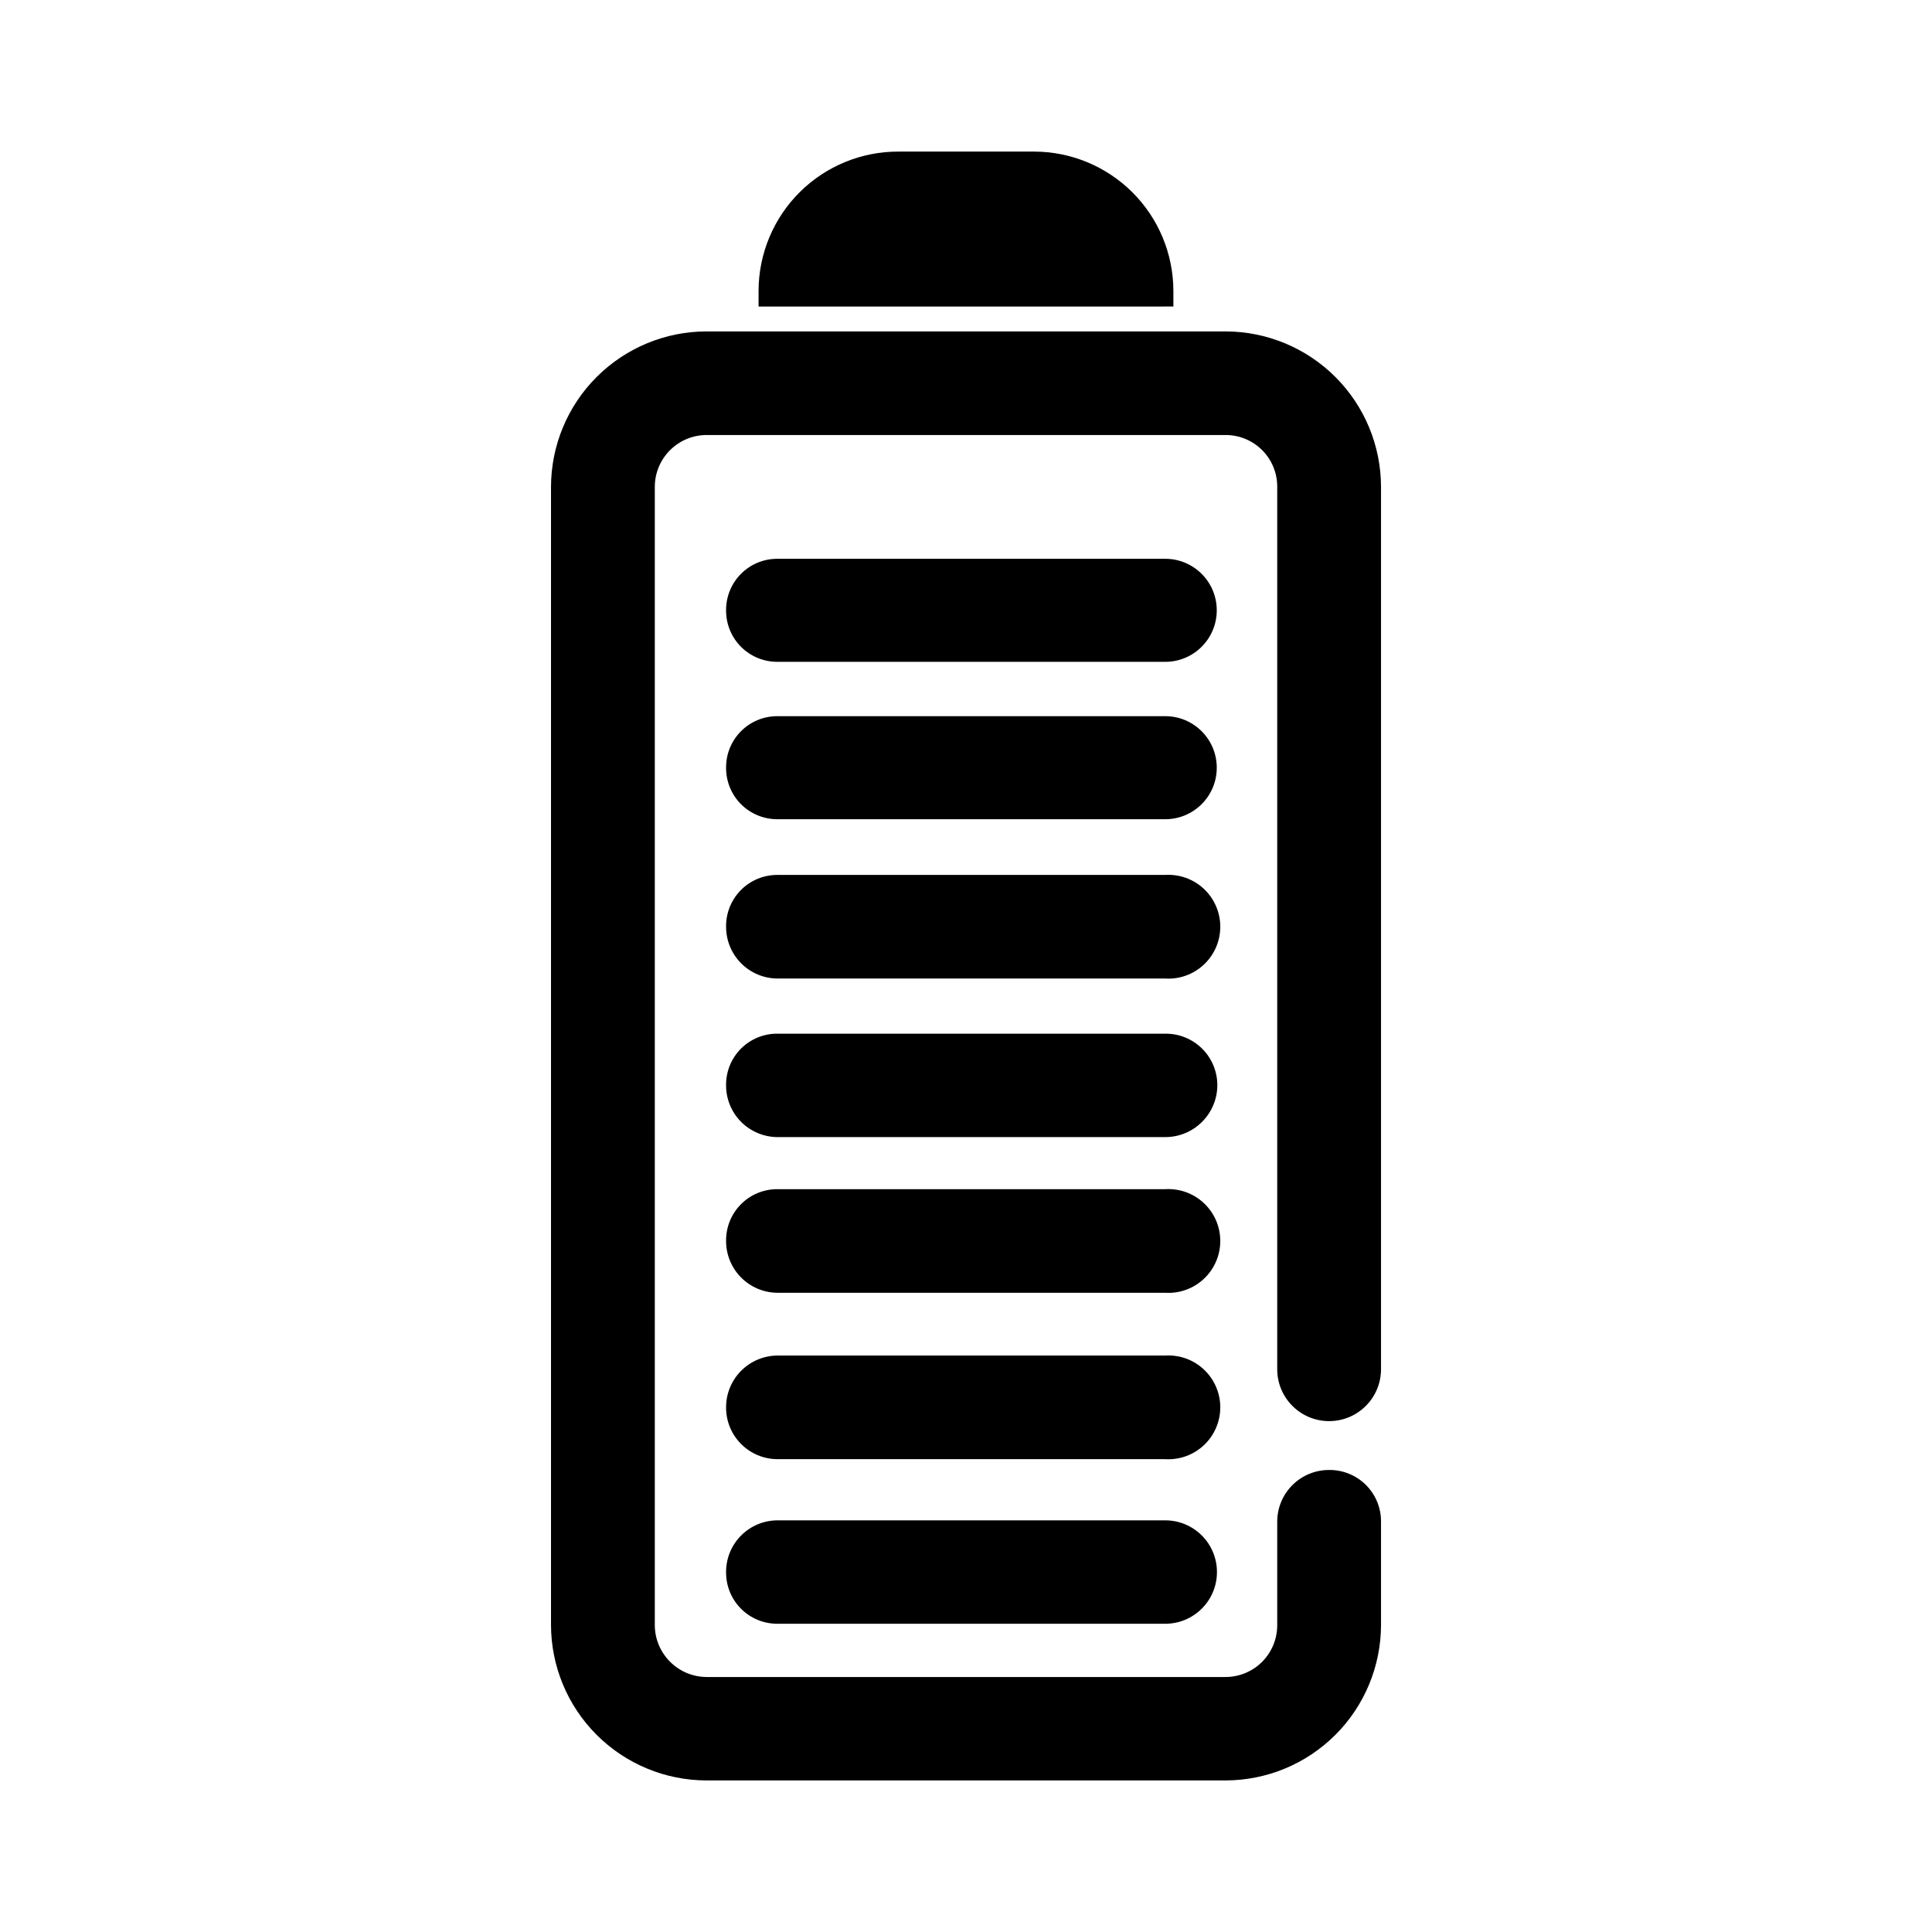
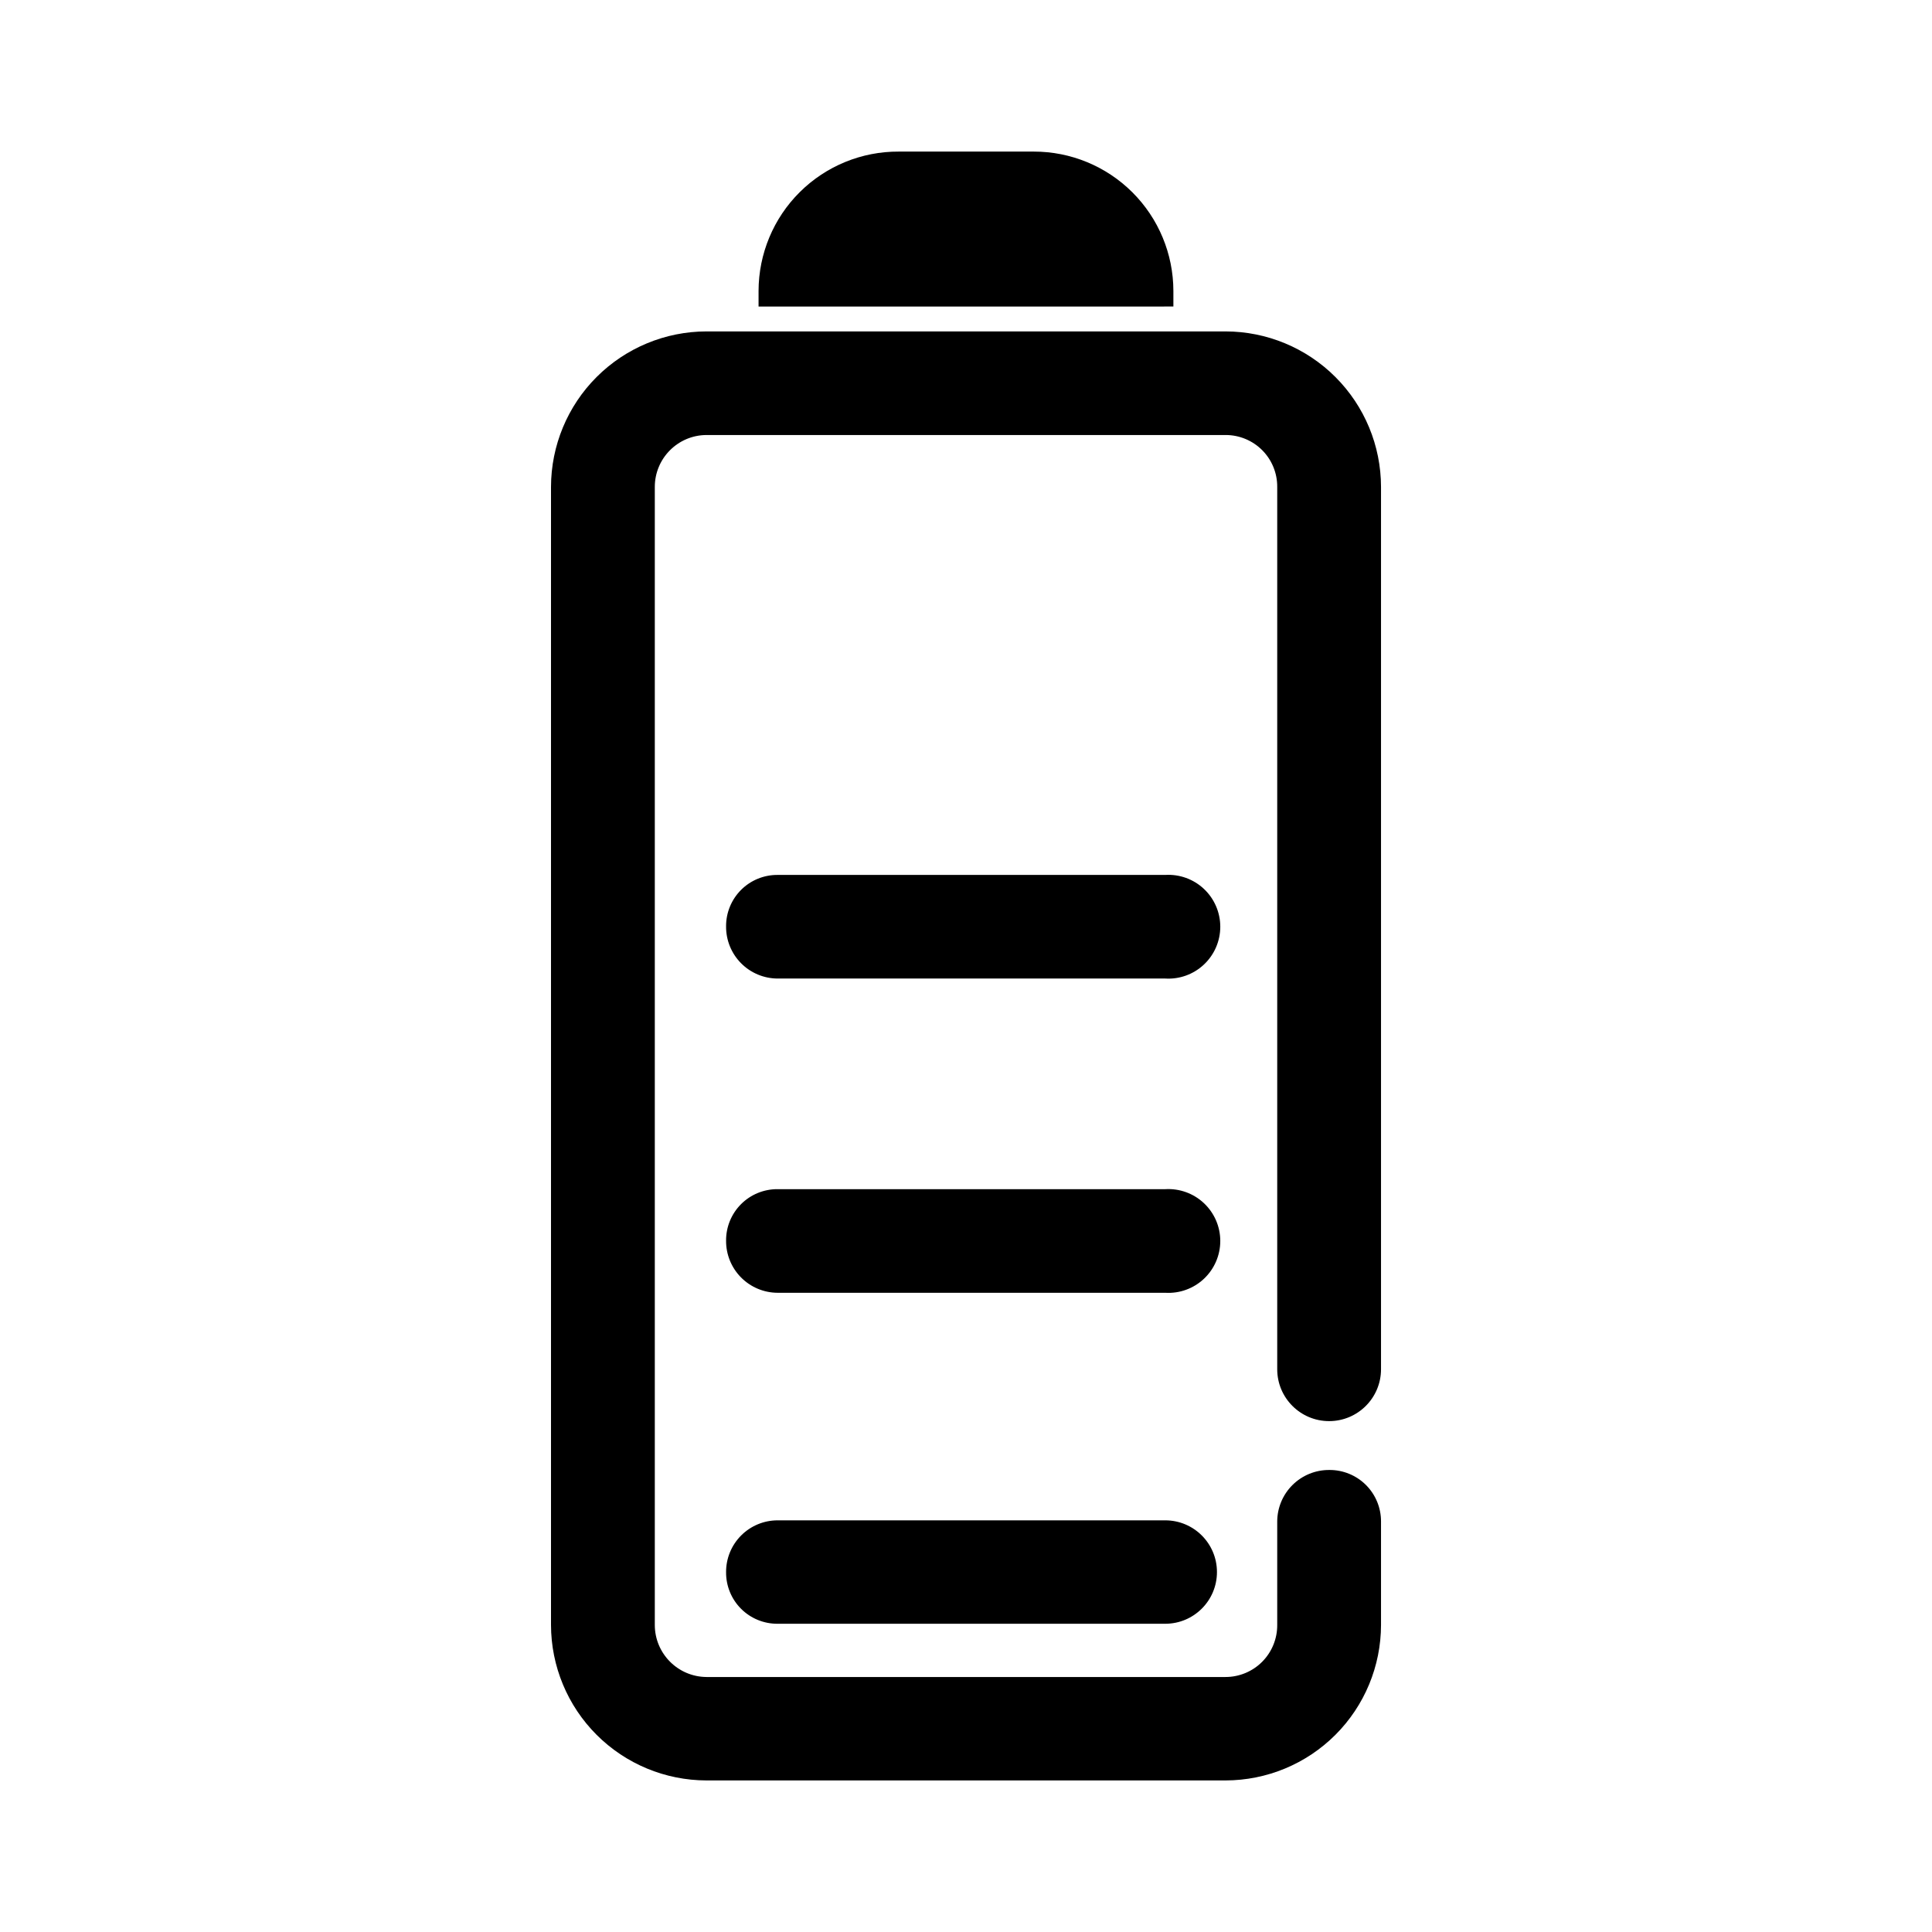
<svg xmlns="http://www.w3.org/2000/svg" fill="#000000" width="800px" height="800px" version="1.1" viewBox="144 144 512 512">
  <g>
    <path d="m496.28 533.56c-3.644-0.027-7.148 1.398-9.738 3.961-2.59 2.562-4.055 6.051-4.066 9.691v27.406c0.027 3.652-1.406 7.164-3.977 9.758-2.574 2.59-6.074 4.047-9.727 4.047h-137.54c-7.582-0.055-13.703-6.219-13.703-13.805v-301.58c0-7.578 6.129-13.727 13.703-13.754h137.54c3.644-0.016 7.148 1.434 9.723 4.016 2.574 2.586 4.008 6.09 3.981 9.738v233.82c0 7.598 6.156 13.754 13.754 13.754 7.594 0 13.754-6.156 13.754-13.754v-233.82c-0.012-10.926-4.359-21.402-12.086-29.125-7.727-7.727-18.199-12.074-29.125-12.086h-137.54c-10.926 0.012-21.398 4.359-29.125 12.086-7.727 7.723-12.07 18.199-12.086 29.125v301.58c0.016 10.926 4.359 21.402 12.086 29.129 7.727 7.727 18.199 12.07 29.125 12.086h137.54c10.926-0.016 21.398-4.359 29.125-12.086 7.727-7.727 12.074-18.203 12.086-29.129v-27.406c0.012-3.633-1.43-7.121-4.004-9.688-2.574-2.562-6.066-3.992-9.699-3.965z" />
-     <path d="m454.96 225.23v-4.133 0.004c-0.016-9.809-3.922-19.211-10.867-26.137-6.945-6.926-16.355-10.809-26.164-10.793h-35.719c-9.836-0.055-19.285 3.809-26.262 10.742-6.977 6.93-10.906 16.352-10.922 26.188v4.133z" />
+     <path d="m454.96 225.23v-4.133 0.004c-0.016-9.809-3.922-19.211-10.867-26.137-6.945-6.926-16.355-10.809-26.164-10.793h-35.719c-9.836-0.055-19.285 3.809-26.262 10.742-6.977 6.93-10.906 16.352-10.922 26.188v4.133" />
    <path d="m336.42 560.66c-0.027 3.629 1.402 7.117 3.969 9.684 2.566 2.566 6.055 3.996 9.684 3.969h102.73c7.57 0 13.703-6.137 13.703-13.703 0-7.57-6.133-13.703-13.703-13.703h-102.73c-3.637 0-7.125 1.453-9.688 4.035-2.566 2.582-3.992 6.078-3.965 9.719z" />
-     <path d="m336.42 517.04c0 7.539 6.113 13.652 13.652 13.652h102.73c3.785 0.23 7.5-1.113 10.258-3.715 2.762-2.598 4.328-6.223 4.328-10.016s-1.566-7.414-4.328-10.016c-2.758-2.598-6.473-3.941-10.258-3.711h-102.73c-3.641 0.012-7.129 1.477-9.691 4.066s-3.988 6.094-3.961 9.738z" />
    <path d="m336.42 472.8c-0.027 3.641 1.398 7.144 3.961 9.734s6.051 4.055 9.691 4.066h102.73c3.785 0.23 7.5-1.113 10.258-3.711 2.762-2.602 4.328-6.223 4.328-10.016s-1.566-7.418-4.328-10.016c-2.758-2.598-6.473-3.941-10.258-3.715h-102.73c-3.629-0.027-7.117 1.402-9.684 3.969-2.566 2.566-3.996 6.055-3.969 9.688z" />
-     <path d="m336.42 431.29c-0.094 3.688 1.301 7.254 3.867 9.902 2.57 2.644 6.098 4.141 9.785 4.152h102.73c7.625 0 13.805-6.18 13.805-13.805-0.012-3.637-1.477-7.121-4.07-9.672-2.59-2.555-6.094-3.969-9.734-3.93h-102.73c-3.625-0.039-7.113 1.379-9.68 3.938-2.57 2.559-4 6.043-3.973 9.664z" />
    <path d="m336.42 389.52c-0.027 3.644 1.398 7.148 3.961 9.738 2.562 2.59 6.051 4.051 9.691 4.066h102.73c3.785 0.23 7.5-1.113 10.258-3.715 2.762-2.598 4.328-6.223 4.328-10.016s-1.566-7.414-4.328-10.016c-2.758-2.598-6.473-3.941-10.258-3.711h-102.73c-3.629-0.027-7.117 1.402-9.684 3.969-2.566 2.566-3.996 6.055-3.969 9.684z" />
-     <path d="m336.42 347.45c-0.027 3.629 1.402 7.117 3.969 9.684 2.566 2.566 6.055 3.996 9.684 3.969h102.73c7.543 0 13.652-6.113 13.652-13.652 0-7.543-6.109-13.656-13.652-13.656h-102.73c-3.629-0.027-7.117 1.402-9.684 3.969-2.566 2.566-3.996 6.055-3.969 9.688z" />
-     <path d="m336.42 305.94c0.027 3.594 1.48 7.031 4.039 9.555 2.562 2.519 6.019 3.922 9.613 3.898h102.73c7.543 0 13.652-6.113 13.652-13.656 0-7.539-6.109-13.652-13.652-13.652h-102.73c-3.629-0.027-7.117 1.402-9.684 3.969-2.566 2.566-3.996 6.055-3.969 9.684z" />
  </g>
</svg>